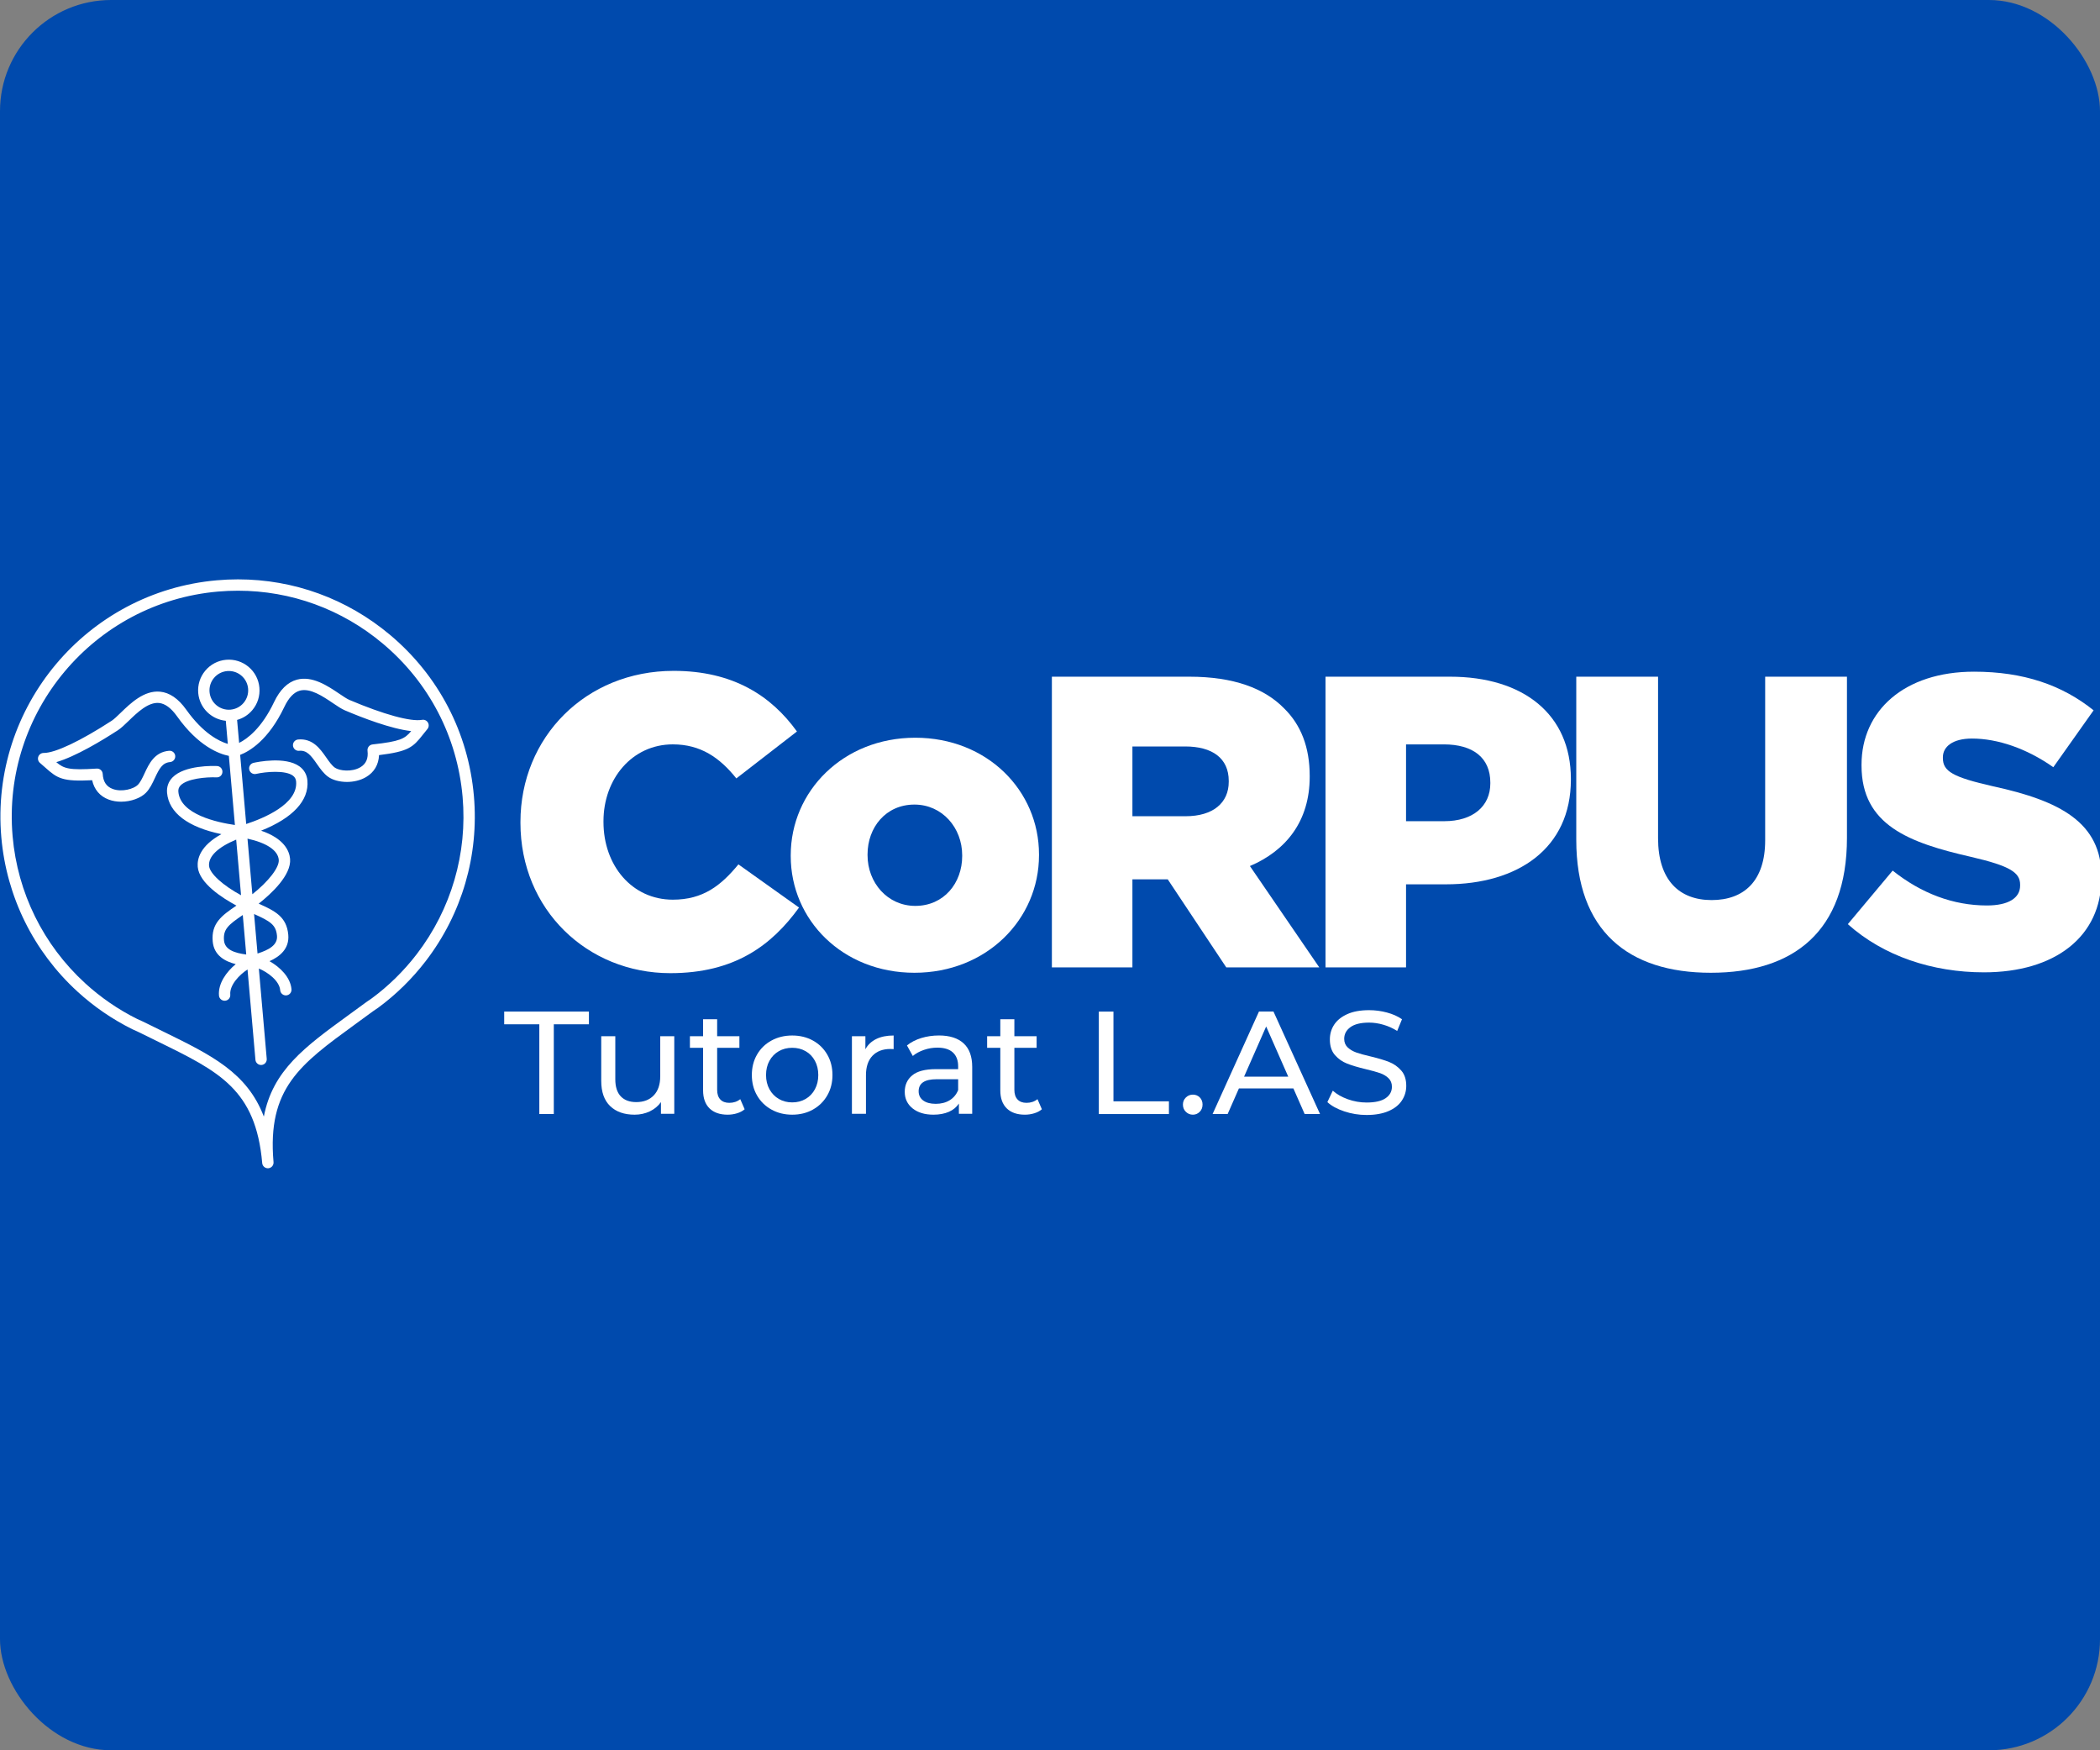
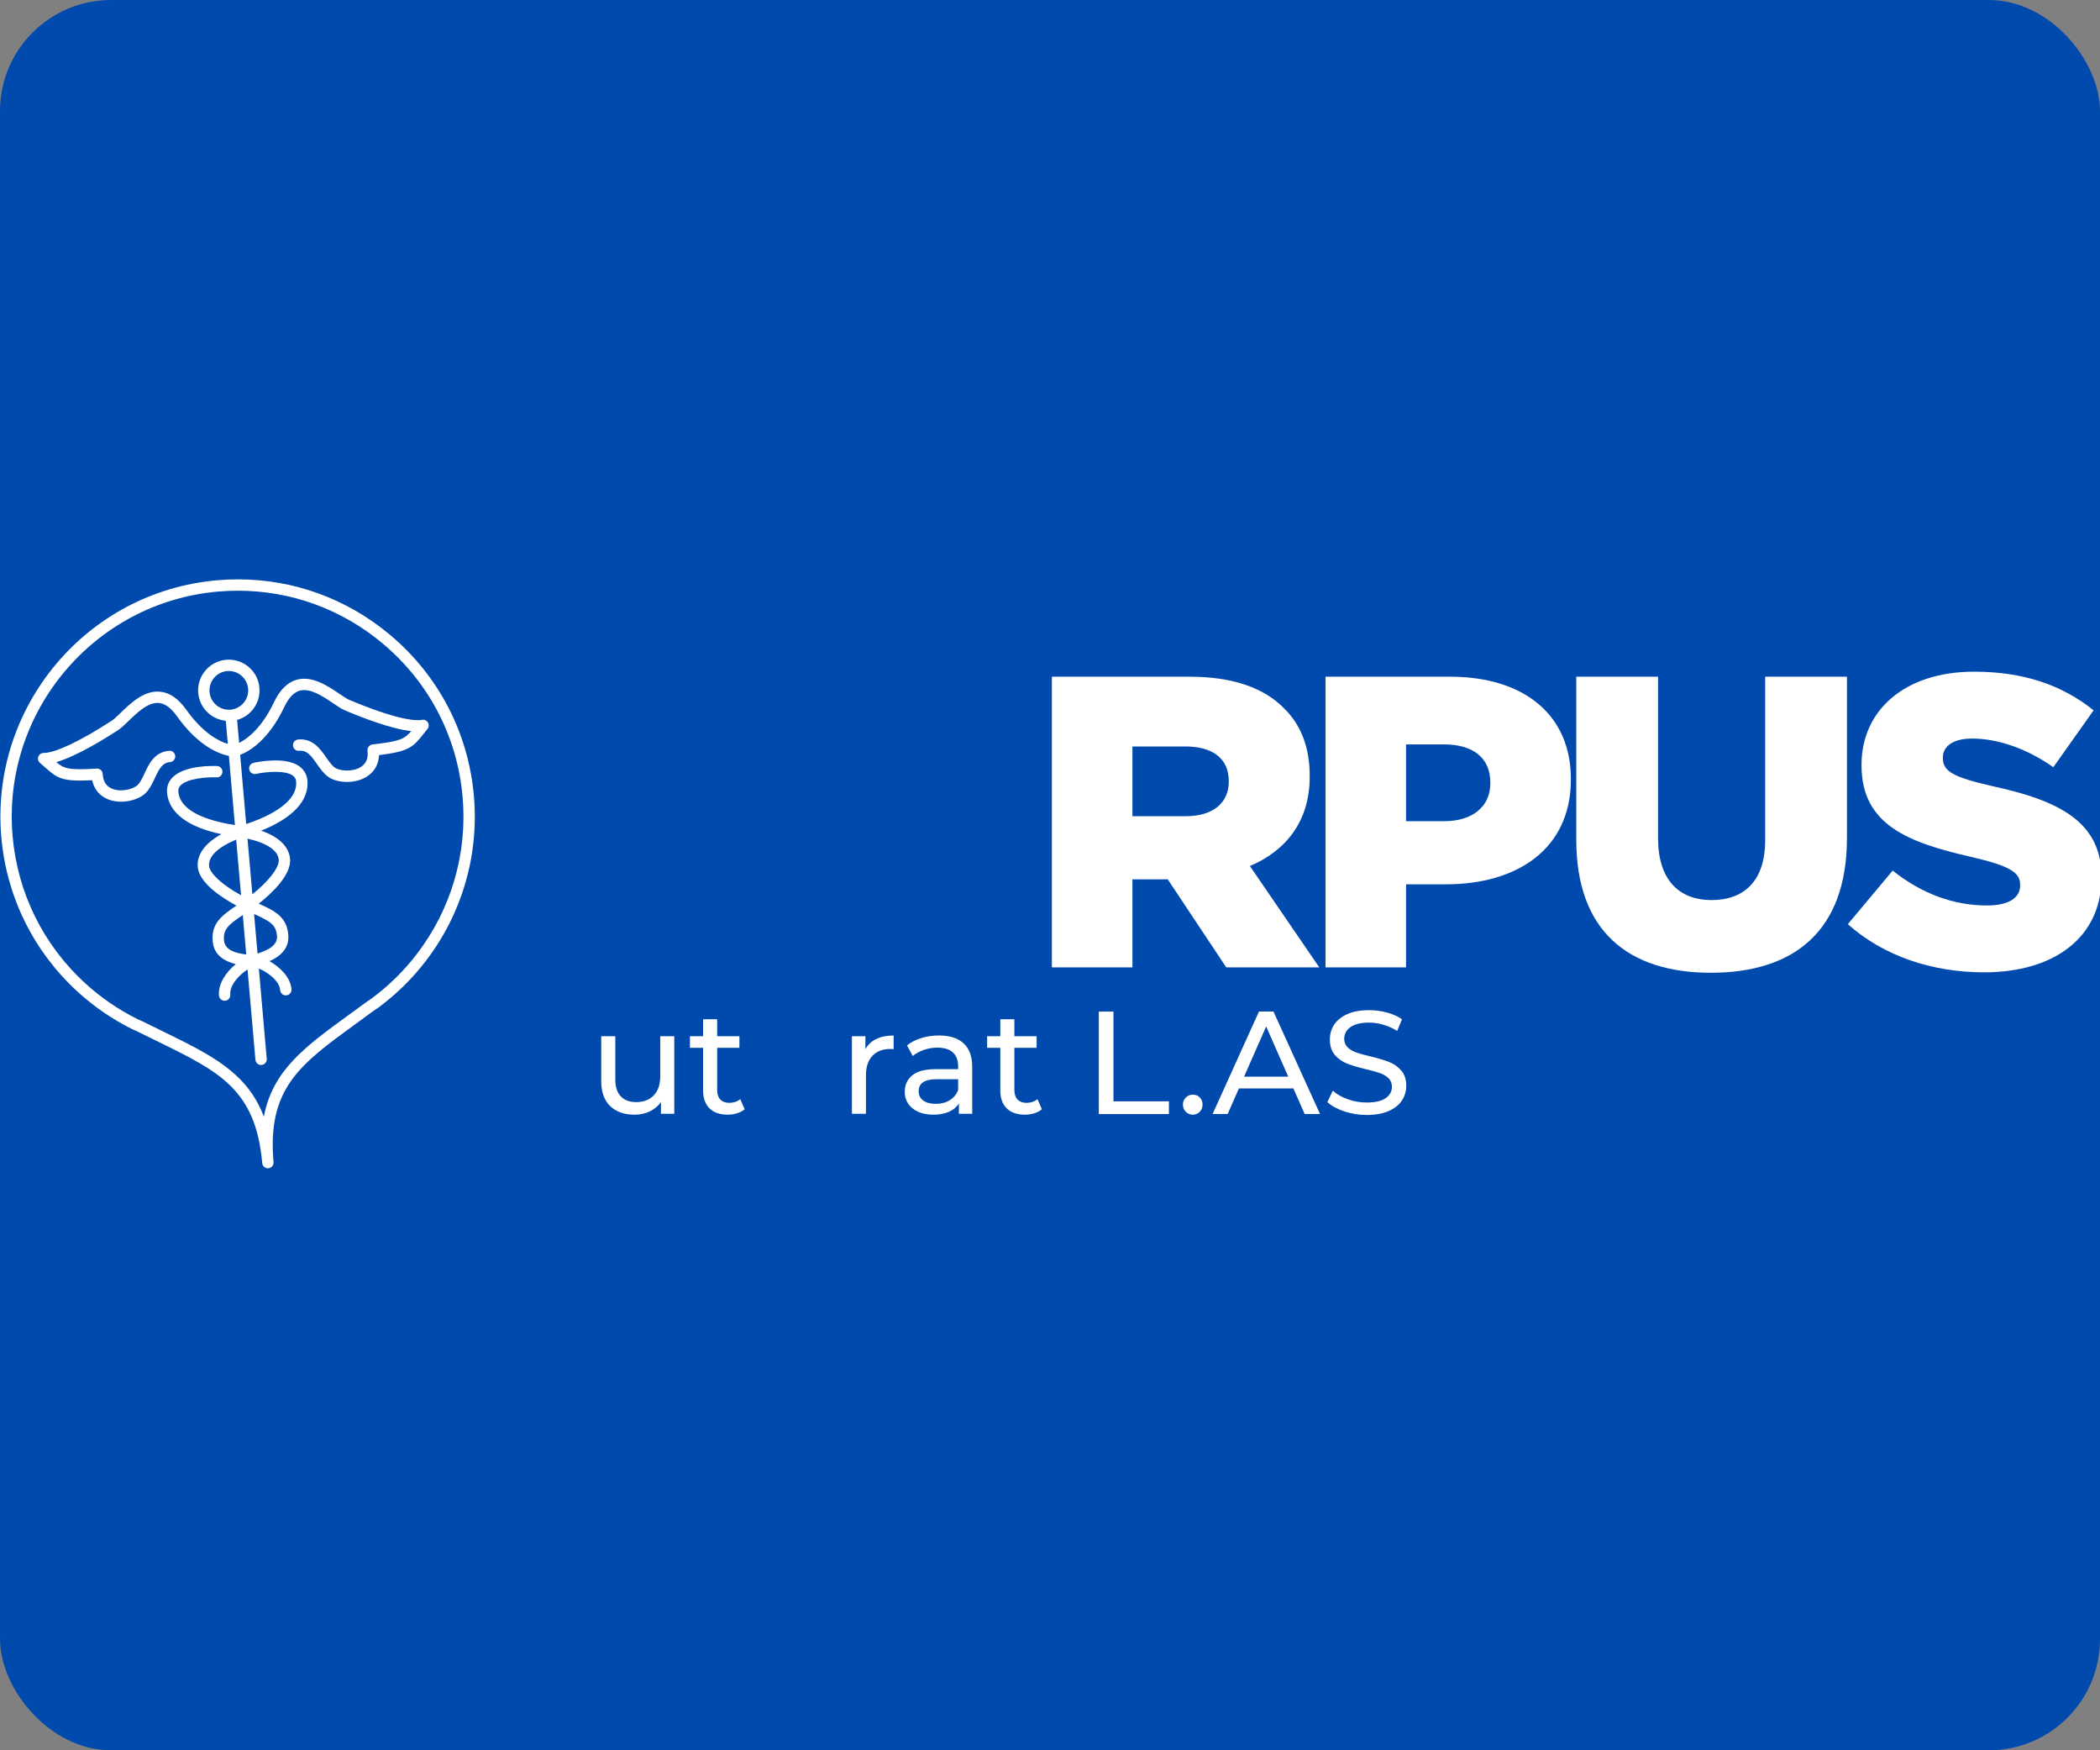
<svg xmlns="http://www.w3.org/2000/svg" xmlns:ns1="http://www.inkscape.org/namespaces/inkscape" xmlns:ns2="http://sodipodi.sourceforge.net/DTD/sodipodi-0.dtd" width="79.375mm" height="66.146mm" viewBox="0 0 79.375 66.146" version="1.1" id="svg5" ns1:version="1.2.1 (9c6d41e410, 2022-07-14)" ns2:docname="Logo CoRPUS.svg">
  <rect x="0" y="0" width="79.375" height="66.146" fill="#808080" stroke="none" />
  <ns2:namedview id="namedview7" pagecolor="#505050" bordercolor="#eeeeee" borderopacity="1" ns1:showpageshadow="0" ns1:pageopacity="0" ns1:pagecheckerboard="0" ns1:deskcolor="#505050" ns1:document-units="mm" showgrid="false" ns1:zoom="2.3673934" ns1:cx="84.692305" ns1:cy="111.09265" ns1:window-width="1920" ns1:window-height="1017" ns1:window-x="-8" ns1:window-y="-8" ns1:window-maximized="1" ns1:current-layer="layer1" />
  <defs id="defs2">
    <clipPath clipPathUnits="userSpaceOnUse" id="clipPath3660">
      <path d="M 0,0 H 420.945 V 595.276 H 0 Z" id="path3658" />
    </clipPath>
    <clipPath clipPathUnits="userSpaceOnUse" id="clipPath3696">
      <path d="M 0,0 H 420.945 V 595.276 H 0 Z" id="path3694" />
    </clipPath>
    <clipPath clipPathUnits="userSpaceOnUse" id="clipPath3732">
      <path d="M 0,0 H 420.945 V 595.276 H 0 Z" id="path3730" />
    </clipPath>
    <clipPath clipPathUnits="userSpaceOnUse" id="clipPath3748">
      <path d="M 0,0 H 420.945 V 595.276 H 0 Z" id="path3746" />
    </clipPath>
  </defs>
  <g ns1:label="Calque 1" ns1:groupmode="layer" id="layer1" transform="translate(-61.442,-104.427)">
    <rect style="fill:#004aad;fill-opacity:1;stroke-width:1.602" id="rect234" width="79.375" height="66.146" x="61.442" y="104.427" ns1:export-filename="rect234.svg" ns1:export-xdpi="96" ns1:export-ydpi="96" rx="4.2" />
    <g id="g844" transform="matrix(2.264,0,0,2.264,-36.261,-188.7)">
-       <rect style="fill:none;stroke-width:2.157" id="rect4532" width="35.024" height="9.824" x="43.181" y="139.152" ns1:export-filename="rect4532.svg" ns1:export-xdpi="96" ns1:export-ydpi="96" />
      <g id="g3654" transform="matrix(0.353,0,0,-0.353,24.55,152.542)">
        <g id="g3656" clip-path="url(#clipPath3660)">
          <g id="g3662" transform="translate(77.32,26.441)">
-             <path d="m 0,0 v 0.039 c 0,4.006 3.083,7.148 7.246,7.148 2.808,0 4.614,-1.178 5.831,-2.867 L 10.211,2.101 C 9.425,3.083 8.522,3.711 7.206,3.711 5.282,3.711 3.927,2.081 3.927,0.079 v -0.04 c 0,-2.061 1.355,-3.672 3.279,-3.672 1.434,0 2.278,0.668 3.103,1.669 l 2.867,-2.042 C 11.88,-5.793 10.132,-7.108 7.088,-7.108 3.161,-7.108 0,-4.104 0,0" style="fill:#ffffff;fill-opacity:1;fill-rule:nonzero;stroke:none" id="path3664" />
-           </g>
+             </g>
          <g id="g3666" transform="translate(90.103,24.87)">
-             <path d="m 0,0 v 0.039 c 0,3.024 2.474,5.557 5.891,5.557 3.396,0 5.851,-2.494 5.851,-5.518 V 0.039 c 0,-3.024 -2.474,-5.557 -5.891,-5.557 C 2.454,-5.518 0,-3.024 0,0 m 8.109,0 v 0.039 c 0,1.296 -0.942,2.396 -2.258,2.396 -1.354,0 -2.218,-1.08 -2.218,-2.357 V 0.039 c 0,-1.296 0.942,-2.395 2.258,-2.395 1.354,0 2.218,1.08 2.218,2.356" style="fill:#ffffff;fill-opacity:1;fill-rule:nonzero;stroke:none" id="path3668" />
-           </g>
+             </g>
          <g id="g3670" transform="translate(102.454,33.352)">
            <path d="m 0,0 h 6.5 c 2.101,0 3.554,-0.55 4.477,-1.492 0.805,-0.786 1.217,-1.846 1.217,-3.201 v -0.039 c 0,-2.101 -1.119,-3.495 -2.828,-4.222 l 3.28,-4.791 H 8.247 l -2.768,4.163 h -0.04 -1.63 v -4.163 H 0 Z m 6.323,-6.598 c 1.296,0 2.042,0.629 2.042,1.63 v 0.039 c 0,1.08 -0.785,1.63 -2.062,1.63 H 3.809 v -3.299 z" style="fill:#ffffff;fill-opacity:1;fill-rule:nonzero;stroke:none" id="path3672" />
          </g>
          <g id="g3674" transform="translate(115.395,33.352)">
            <path d="m 0,0 h 5.891 c 3.475,0 5.714,-1.787 5.714,-4.83 v -0.04 c 0,-3.24 -2.494,-4.948 -5.911,-4.948 H 3.809 v -3.927 H 0 Z m 5.616,-6.833 c 1.355,0 2.179,0.707 2.179,1.787 v 0.039 c 0,1.178 -0.824,1.806 -2.199,1.806 H 3.809 v -3.632 z" style="fill:#ffffff;fill-opacity:1;fill-rule:nonzero;stroke:none" id="path3676" />
          </g>
          <g id="g3678" transform="translate(127.255,25.636)">
            <path d="M 0,0 V 7.717 H 3.868 V 0.079 c 0,-1.984 1.002,-2.926 2.533,-2.926 1.532,0 2.533,0.903 2.533,2.827 v 7.737 h 3.868 V 0.098 c 0,-4.437 -2.533,-6.382 -6.44,-6.382 C 2.454,-6.284 0,-4.3 0,0" style="fill:#ffffff;fill-opacity:1;fill-rule:nonzero;stroke:none" id="path3680" />
          </g>
          <g id="g3682" transform="translate(140.098,21.65)">
            <path d="m 0,0 2.121,2.533 c 1.354,-1.08 2.866,-1.649 4.457,-1.649 1.021,0 1.571,0.353 1.571,0.942 v 0.039 c 0,0.57 -0.452,0.884 -2.317,1.316 C 2.906,3.849 0.648,4.673 0.648,7.501 V 7.54 c 0,2.553 2.022,4.399 5.321,4.399 2.337,0 4.163,-0.629 5.655,-1.827 L 9.719,7.422 C 8.463,8.306 7.088,8.777 5.871,8.777 4.948,8.777 4.496,8.384 4.496,7.894 v -0.04 c 0,-0.628 0.472,-0.903 2.376,-1.335 3.162,-0.687 5.125,-1.708 5.125,-4.28 V 2.199 C 11.997,-0.609 9.778,-2.278 6.44,-2.278 4.006,-2.278 1.689,-1.512 0,0" style="fill:#ffffff;fill-opacity:1;fill-rule:nonzero;stroke:none" id="path3684" />
          </g>
        </g>
      </g>
      <g id="g3686" transform="matrix(0.353,0,0,-0.353,52.159,146.571)">
-         <path d="M 0,0 H -1.661 V 0.602 H 2.346 V 0 H 0.685 V -4.243 H 0 Z" style="fill:#ffffff;fill-opacity:1;fill-rule:nonzero;stroke:none" id="path3688" />
-       </g>
+         </g>
      <g id="g3690" transform="matrix(0.353,0,0,-0.353,24.55,152.542)">
        <g id="g3692" clip-path="url(#clipPath3696)">
          <g id="g3698" transform="translate(84.595,16.351)">
            <path d="m 0,0 v -3.668 h -0.63 v 0.553 c -0.134,-0.189 -0.31,-0.335 -0.529,-0.439 -0.22,-0.104 -0.458,-0.156 -0.716,-0.156 -0.49,0 -0.875,0.135 -1.156,0.405 -0.282,0.27 -0.423,0.668 -0.423,1.194 V 0 h 0.665 v -2.035 c 0,-0.355 0.085,-0.624 0.256,-0.806 0.171,-0.182 0.415,-0.274 0.734,-0.274 0.35,0 0.627,0.106 0.83,0.319 0.203,0.212 0.305,0.512 0.305,0.9 V 0 Z" style="fill:#ffffff;fill-opacity:1;fill-rule:nonzero;stroke:none" id="path3700" />
          </g>
          <g id="g3702" transform="translate(87.924,12.897)">
            <path d="m 0,0 c -0.097,-0.083 -0.217,-0.147 -0.36,-0.19 -0.143,-0.044 -0.29,-0.066 -0.443,-0.066 -0.369,0 -0.655,0.099 -0.858,0.297 -0.203,0.199 -0.305,0.483 -0.305,0.852 v 2.014 h -0.623 v 0.547 h 0.623 v 0.803 h 0.665 V 3.454 h 1.052 V 2.907 H -1.301 V 0.92 c 0,-0.198 0.049,-0.35 0.149,-0.456 0.099,-0.107 0.241,-0.16 0.425,-0.16 0.203,0 0.376,0.058 0.519,0.174 z" style="fill:#ffffff;fill-opacity:1;fill-rule:nonzero;stroke:none" id="path3704" />
          </g>
          <g id="g3706" transform="translate(89.191,12.883)">
-             <path d="m 0,0 c -0.291,0.161 -0.518,0.384 -0.682,0.668 -0.164,0.284 -0.245,0.605 -0.245,0.965 0,0.36 0.081,0.682 0.245,0.966 0.164,0.284 0.391,0.505 0.682,0.664 0.291,0.159 0.618,0.239 0.983,0.239 0.364,0 0.691,-0.08 0.979,-0.239 C 2.25,3.104 2.476,2.883 2.64,2.599 2.804,2.315 2.886,1.993 2.886,1.633 2.886,1.273 2.804,0.952 2.64,0.668 2.476,0.384 2.25,0.161 1.962,0 1.674,-0.162 1.347,-0.242 0.983,-0.242 0.618,-0.242 0.291,-0.162 0,0 m 1.616,0.502 c 0.187,0.108 0.333,0.26 0.439,0.457 0.107,0.196 0.16,0.421 0.16,0.674 0,0.254 -0.053,0.479 -0.16,0.675 C 1.949,2.504 1.803,2.655 1.616,2.761 1.429,2.868 1.218,2.921 0.983,2.921 0.747,2.921 0.536,2.868 0.349,2.761 0.163,2.655 0.015,2.504 -0.094,2.308 -0.202,2.112 -0.256,1.887 -0.256,1.633 -0.256,1.38 -0.202,1.155 -0.094,0.959 0.015,0.762 0.163,0.61 0.349,0.502 0.536,0.393 0.747,0.339 0.983,0.339 c 0.235,0 0.446,0.054 0.633,0.163" style="fill:#ffffff;fill-opacity:1;fill-rule:nonzero;stroke:none" id="path3708" />
-           </g>
+             </g>
          <g id="g3710" transform="translate(94.146,16.219)">
            <path d="m 0,0 c 0.226,0.111 0.501,0.166 0.824,0.166 v -0.644 c -0.038,0.005 -0.088,0.007 -0.153,0.007 -0.36,0 -0.642,-0.107 -0.848,-0.321 -0.205,-0.215 -0.308,-0.521 -0.308,-0.918 v -1.827 h -0.664 v 3.669 h 0.637 V -0.484 C -0.397,-0.272 -0.226,-0.111 0,0" style="fill:#ffffff;fill-opacity:1;fill-rule:nonzero;stroke:none" id="path3712" />
          </g>
          <g id="g3714" transform="translate(98.281,16.012)">
            <path d="m 0,0 c 0.27,-0.249 0.405,-0.621 0.405,-1.114 v -2.215 h -0.63 v 0.484 c -0.111,-0.17 -0.269,-0.301 -0.474,-0.391 -0.206,-0.089 -0.449,-0.135 -0.73,-0.135 -0.411,0 -0.74,0.1 -0.987,0.298 -0.246,0.198 -0.37,0.459 -0.37,0.782 0,0.323 0.118,0.583 0.353,0.779 0.236,0.196 0.609,0.294 1.121,0.294 h 1.052 v 0.132 c 0,0.285 -0.083,0.505 -0.249,0.657 -0.166,0.152 -0.411,0.228 -0.734,0.228 -0.216,0 -0.429,-0.035 -0.636,-0.107 -0.208,-0.072 -0.383,-0.167 -0.526,-0.287 l -0.277,0.498 c 0.189,0.153 0.415,0.269 0.678,0.35 0.263,0.08 0.542,0.121 0.838,0.121 C -0.659,0.374 -0.27,0.249 0,0 m -0.661,-2.689 c 0.184,0.113 0.318,0.274 0.401,0.481 v 0.513 h -1.024 c -0.563,0 -0.844,-0.19 -0.844,-0.568 0,-0.185 0.071,-0.33 0.214,-0.436 0.143,-0.106 0.342,-0.159 0.595,-0.159 0.254,0 0.473,0.056 0.658,0.169" style="fill:#ffffff;fill-opacity:1;fill-rule:nonzero;stroke:none" id="path3716" />
          </g>
          <g id="g3718" transform="translate(101.981,12.897)">
            <path d="m 0,0 c -0.097,-0.083 -0.217,-0.147 -0.36,-0.19 -0.143,-0.044 -0.29,-0.066 -0.443,-0.066 -0.369,0 -0.655,0.099 -0.858,0.297 -0.203,0.199 -0.305,0.483 -0.305,0.852 v 2.014 h -0.623 v 0.547 h 0.623 v 0.803 h 0.665 V 3.454 h 1.052 V 2.907 H -1.301 V 0.92 c 0,-0.198 0.049,-0.35 0.149,-0.456 0.099,-0.107 0.241,-0.16 0.425,-0.16 0.203,0 0.376,0.058 0.519,0.174 z" style="fill:#ffffff;fill-opacity:1;fill-rule:nonzero;stroke:none" id="path3720" />
          </g>
        </g>
      </g>
      <g id="g3722" transform="matrix(0.353,0,0,-0.353,61.5,146.359)">
        <path d="M 0,0 H 0.692 V -4.243 H 3.315 V -4.845 H 0 Z" style="fill:#ffffff;fill-opacity:1;fill-rule:nonzero;stroke:none" id="path3724" />
      </g>
      <g id="g3726" transform="matrix(0.353,0,0,-0.353,24.55,152.542)">
        <g id="g3728" clip-path="url(#clipPath3732)">
          <g id="g3734" transform="translate(108.791,12.776)">
            <path d="m 0,0 c -0.092,0.09 -0.139,0.204 -0.139,0.343 0,0.134 0.047,0.245 0.139,0.335 0.092,0.09 0.203,0.135 0.332,0.135 0.129,0 0.238,-0.044 0.325,-0.131 C 0.745,0.594 0.789,0.481 0.789,0.343 0.789,0.204 0.744,0.09 0.654,0 0.564,-0.09 0.457,-0.135 0.332,-0.135 0.203,-0.135 0.092,-0.09 0,0" style="fill:#ffffff;fill-opacity:1;fill-rule:nonzero;stroke:none" id="path3736" />
          </g>
        </g>
      </g>
      <g id="g3738" transform="matrix(0.353,0,0,-0.353,64.748,147.641)">
        <path d="M 0,0 H -2.575 L -3.108,-1.211 H -3.82 l 2.193,4.845 h 0.686 L 1.26,-1.211 H 0.533 Z M -0.242,0.554 -1.287,2.928 -2.332,0.554 Z" style="fill:#ffffff;fill-opacity:1;fill-rule:nonzero;stroke:none" id="path3740" />
      </g>
      <g id="g3742" transform="matrix(0.353,0,0,-0.353,24.55,152.542)">
        <g id="g3744" clip-path="url(#clipPath3748)">
          <g id="g3750" transform="translate(116.283,12.797)">
            <path d="m 0,0 c -0.339,0.113 -0.606,0.259 -0.8,0.439 l 0.257,0.54 C -0.359,0.813 -0.122,0.678 0.166,0.574 0.454,0.471 0.751,0.419 1.055,0.419 c 0.402,0 0.702,0.068 0.9,0.204 C 2.153,0.759 2.253,0.94 2.253,1.166 2.253,1.332 2.198,1.467 2.09,1.571 1.982,1.675 1.848,1.754 1.689,1.81 1.529,1.865 1.305,1.927 1.014,1.997 0.649,2.084 0.355,2.172 0.132,2.26 c -0.224,0.087 -0.416,0.222 -0.575,0.405 -0.159,0.182 -0.239,0.428 -0.239,0.737 0,0.258 0.068,0.491 0.204,0.699 0.136,0.207 0.343,0.373 0.62,0.498 0.277,0.125 0.62,0.187 1.031,0.187 0.286,0 0.568,-0.037 0.844,-0.111 C 2.294,4.601 2.532,4.495 2.73,4.357 L 2.502,3.803 C 2.299,3.932 2.082,4.03 1.851,4.097 1.621,4.164 1.394,4.198 1.173,4.198 0.781,4.198 0.487,4.126 0.291,3.983 0.094,3.84 -0.004,3.655 -0.004,3.429 -0.004,3.263 0.052,3.128 0.162,3.024 0.273,2.921 0.41,2.84 0.574,2.782 0.738,2.725 0.961,2.663 1.242,2.599 1.607,2.511 1.9,2.424 2.121,2.336 2.343,2.248 2.533,2.114 2.692,1.934 2.851,1.754 2.931,1.512 2.931,1.208 2.931,0.954 2.862,0.722 2.723,0.512 2.585,0.302 2.375,0.136 2.093,0.014 1.812,-0.108 1.466,-0.17 1.055,-0.17 0.691,-0.17 0.339,-0.113 0,0" style="fill:#ffffff;fill-opacity:1;fill-rule:nonzero;stroke:none" id="path3752" />
          </g>
          <g id="g3754" transform="translate(72.945,31.183)">
            <path d="M 0,0 C -0.057,0.098 -0.169,0.15 -0.28,0.129 -0.812,0.032 -2.096,0.383 -3.715,1.071 -3.833,1.121 -4.006,1.238 -4.191,1.363 -4.731,1.727 -5.469,2.227 -6.2,2.028 -6.638,1.908 -7,1.552 -7.277,0.97 -7.872,-0.283 -8.556,-0.775 -8.93,-0.962 l -0.096,1.087 c 0.28,0.078 0.531,0.237 0.721,0.464 0.25,0.297 0.368,0.674 0.334,1.06 -0.033,0.386 -0.216,0.737 -0.513,0.986 -0.297,0.249 -0.673,0.367 -1.06,0.334 -0.386,-0.034 -0.736,-0.216 -0.985,-0.513 -0.25,-0.297 -0.368,-0.674 -0.335,-1.06 0.062,-0.706 0.623,-1.244 1.304,-1.312 l 0.095,-1.093 c -0.401,0.119 -1.16,0.486 -1.964,1.616 -0.373,0.525 -0.792,0.813 -1.244,0.854 -0.755,0.07 -1.395,-0.55 -1.863,-1.003 -0.16,-0.155 -0.311,-0.301 -0.418,-0.37 -1.47,-0.956 -2.67,-1.525 -3.213,-1.525 h -0.008 c -0.112,0 -0.213,-0.07 -0.252,-0.175 -0.039,-0.106 -0.007,-0.226 0.08,-0.298 0.1,-0.085 0.186,-0.162 0.264,-0.231 0.558,-0.499 0.803,-0.658 2.202,-0.585 0.096,-0.439 0.366,-0.759 0.78,-0.914 0.188,-0.071 0.39,-0.102 0.589,-0.102 0.474,0 0.936,0.177 1.174,0.421 0.189,0.193 0.307,0.447 0.422,0.694 0.21,0.45 0.357,0.727 0.721,0.759 0.147,0.013 0.256,0.143 0.244,0.29 -0.013,0.148 -0.142,0.258 -0.291,0.244 -0.691,-0.06 -0.951,-0.618 -1.16,-1.067 -0.1,-0.215 -0.195,-0.418 -0.32,-0.545 -0.181,-0.186 -0.749,-0.358 -1.19,-0.192 -0.295,0.111 -0.449,0.343 -0.469,0.71 -0.004,0.071 -0.037,0.138 -0.09,0.186 -0.054,0.047 -0.124,0.071 -0.195,0.066 -1.301,-0.084 -1.547,-0.005 -1.911,0.304 0.922,0.271 2.166,1.023 2.915,1.51 0.151,0.098 0.312,0.253 0.499,0.434 0.415,0.402 0.934,0.902 1.441,0.855 0.289,-0.027 0.577,-0.239 0.856,-0.631 1.013,-1.425 2,-1.783 2.451,-1.871 l 0.286,-3.268 c -0.84,0.12 -2.58,0.497 -2.674,1.568 -0.011,0.121 0.022,0.218 0.104,0.303 0.307,0.32 1.206,0.403 1.7,0.381 0.156,-0.008 0.274,0.107 0.28,0.255 0.007,0.148 -0.107,0.274 -0.255,0.281 -0.155,0.006 -1.537,0.053 -2.112,-0.546 -0.189,-0.196 -0.276,-0.445 -0.252,-0.721 0.083,-0.945 0.989,-1.627 2.57,-1.954 -1.014,-0.558 -1.151,-1.179 -1.119,-1.548 0.068,-0.776 1.175,-1.479 1.83,-1.831 -0.699,-0.473 -1.197,-0.838 -1.122,-1.694 0.058,-0.667 0.584,-0.946 1.089,-1.074 -0.442,-0.366 -0.842,-0.919 -0.792,-1.487 0.012,-0.139 0.129,-0.244 0.267,-0.244 l 0.023,10e-4 c 0.148,0.012 0.257,0.143 0.244,0.29 -0.039,0.45 0.433,0.94 0.816,1.187 l 0.374,-4.271 c 0.012,-0.139 0.129,-0.245 0.267,-0.245 l 0.024,0.001 c 0.147,0.013 0.256,0.144 0.243,0.291 l -0.373,4.27 c 0.42,-0.175 0.971,-0.577 1.01,-1.026 0.012,-0.14 0.129,-0.245 0.267,-0.245 l 0.024,10e-4 c 0.147,0.013 0.256,0.143 0.243,0.29 -0.049,0.568 -0.539,1.043 -1.039,1.327 0.476,0.213 0.945,0.58 0.887,1.246 -0.075,0.857 -0.629,1.129 -1.399,1.474 0.584,0.46 1.552,1.345 1.484,2.121 -0.033,0.369 -0.276,0.957 -1.371,1.33 1.5,0.597 2.274,1.426 2.191,2.371 -0.024,0.275 -0.153,0.506 -0.373,0.667 -0.67,0.49 -2.023,0.204 -2.174,0.17 -0.145,-0.033 -0.236,-0.176 -0.203,-0.321 0.032,-0.144 0.176,-0.235 0.32,-0.203 0.483,0.108 1.383,0.182 1.741,-0.08 0.095,-0.069 0.144,-0.158 0.155,-0.28 0.093,-1.071 -1.555,-1.744 -2.361,-2.008 l -0.286,3.269 c 0.428,0.164 1.337,0.684 2.089,2.267 0.206,0.434 0.453,0.694 0.733,0.77 0.494,0.134 1.089,-0.268 1.568,-0.592 0.215,-0.145 0.401,-0.271 0.566,-0.341 0.823,-0.349 2.179,-0.874 3.133,-0.98 -0.304,-0.368 -0.533,-0.488 -1.829,-0.631 -0.071,-0.008 -0.136,-0.044 -0.18,-0.1 -0.045,-0.056 -0.065,-0.128 -0.056,-0.199 0.043,-0.364 -0.068,-0.619 -0.339,-0.78 -0.406,-0.239 -0.995,-0.169 -1.206,-0.018 -0.145,0.104 -0.273,0.287 -0.409,0.482 -0.284,0.405 -0.637,0.912 -1.328,0.849 -0.147,-0.013 -0.257,-0.143 -0.244,-0.29 0.013,-0.148 0.142,-0.26 0.291,-0.244 0.365,0.033 0.557,-0.216 0.841,-0.623 0.156,-0.222 0.317,-0.453 0.536,-0.61 0.209,-0.15 0.537,-0.24 0.885,-0.24 0.308,0 0.633,0.07 0.907,0.232 0.381,0.225 0.592,0.587 0.61,1.036 1.389,0.171 1.604,0.37 2.067,0.959 0.064,0.081 0.135,0.172 0.22,0.273 C 0.046,-0.221 0.057,-0.098 0,0 m -10.329,1.443 c -0.021,0.243 0.053,0.481 0.211,0.668 0.157,0.187 0.378,0.302 0.621,0.324 0.027,0.002 0.054,0.003 0.082,0.003 0.214,0 0.42,-0.075 0.586,-0.214 C -8.641,2.067 -8.526,1.846 -8.505,1.602 -8.484,1.359 -8.559,1.121 -8.716,0.934 -8.873,0.747 -9.094,0.632 -9.337,0.61 -9.841,0.567 -10.285,0.94 -10.329,1.443 m -0.023,-8.22 c -0.039,0.446 0.423,0.886 1.283,1.242 l 0.23,-2.63 c -0.856,0.464 -1.482,1.026 -1.513,1.388 m 0.707,-3.526 c -0.046,0.525 0.196,0.733 0.888,1.203 l 0.163,-1.868 c -0.55,0.072 -1.012,0.226 -1.051,0.665 m 2.506,0.22 c 0.038,-0.439 -0.391,-0.671 -0.92,-0.838 l -0.164,1.868 c 0.763,-0.343 1.038,-0.506 1.084,-1.03 m 0.084,3.594 c 0.032,-0.362 -0.486,-1.023 -1.249,-1.629 l -0.23,2.629 c 0.909,-0.201 1.44,-0.554 1.479,-1" style="fill:#ffffff;fill-opacity:1;fill-rule:nonzero;stroke:none" id="path3756" />
          </g>
          <g id="g3758" transform="translate(65.184,12.551)">
            <path d="m 0,0 c -0.792,2.079 -2.47,2.901 -4.749,4.017 -0.244,0.119 -0.496,0.243 -0.754,0.371 -0.166,0.083 -0.333,0.161 -0.491,0.23 -0.893,0.445 -1.72,1.013 -2.459,1.689 -1.977,1.809 -3.195,4.276 -3.429,6.947 -0.513,5.867 3.843,11.058 9.71,11.572 0.318,0.028 0.635,0.041 0.95,0.041 2.504,0 4.906,-0.871 6.847,-2.5 C 7.811,20.533 9.151,17.958 9.4,15.116 9.634,12.447 8.863,9.807 7.232,7.682 6.619,6.884 5.9,6.178 5.104,5.591 4.955,5.492 4.81,5.389 4.667,5.283 4.436,5.113 4.21,4.949 3.992,4.79 1.935,3.293 0.42,2.19 0,0 m -1.22,25.404 c -0.331,0 -0.665,-0.014 -0.999,-0.044 -6.162,-0.539 -10.737,-5.991 -10.197,-12.153 0.245,-2.805 1.524,-5.396 3.601,-7.296 0.776,-0.71 1.644,-1.306 2.594,-1.779 0.161,-0.07 0.321,-0.145 0.478,-0.224 0.26,-0.129 0.513,-0.253 0.758,-0.373 2.871,-1.406 4.604,-2.254 4.908,-5.734 0.012,-0.14 0.13,-0.245 0.267,-0.245 l 0.024,10e-4 c 0.147,0.013 0.257,0.143 0.244,0.291 v 0 c -0.305,3.485 1.259,4.623 3.849,6.508 0.22,0.16 0.446,0.325 0.678,0.496 0.136,0.101 0.275,0.198 0.427,0.299 0.847,0.625 1.602,1.367 2.245,2.204 1.714,2.232 2.523,5.004 2.277,7.808 -0.261,2.985 -1.669,5.689 -3.964,7.615 -2.039,1.711 -4.56,2.626 -7.19,2.626" style="fill:#ffffff;fill-opacity:1;fill-rule:nonzero;stroke:none" id="path3760" />
          </g>
        </g>
      </g>
    </g>
  </g>
</svg>